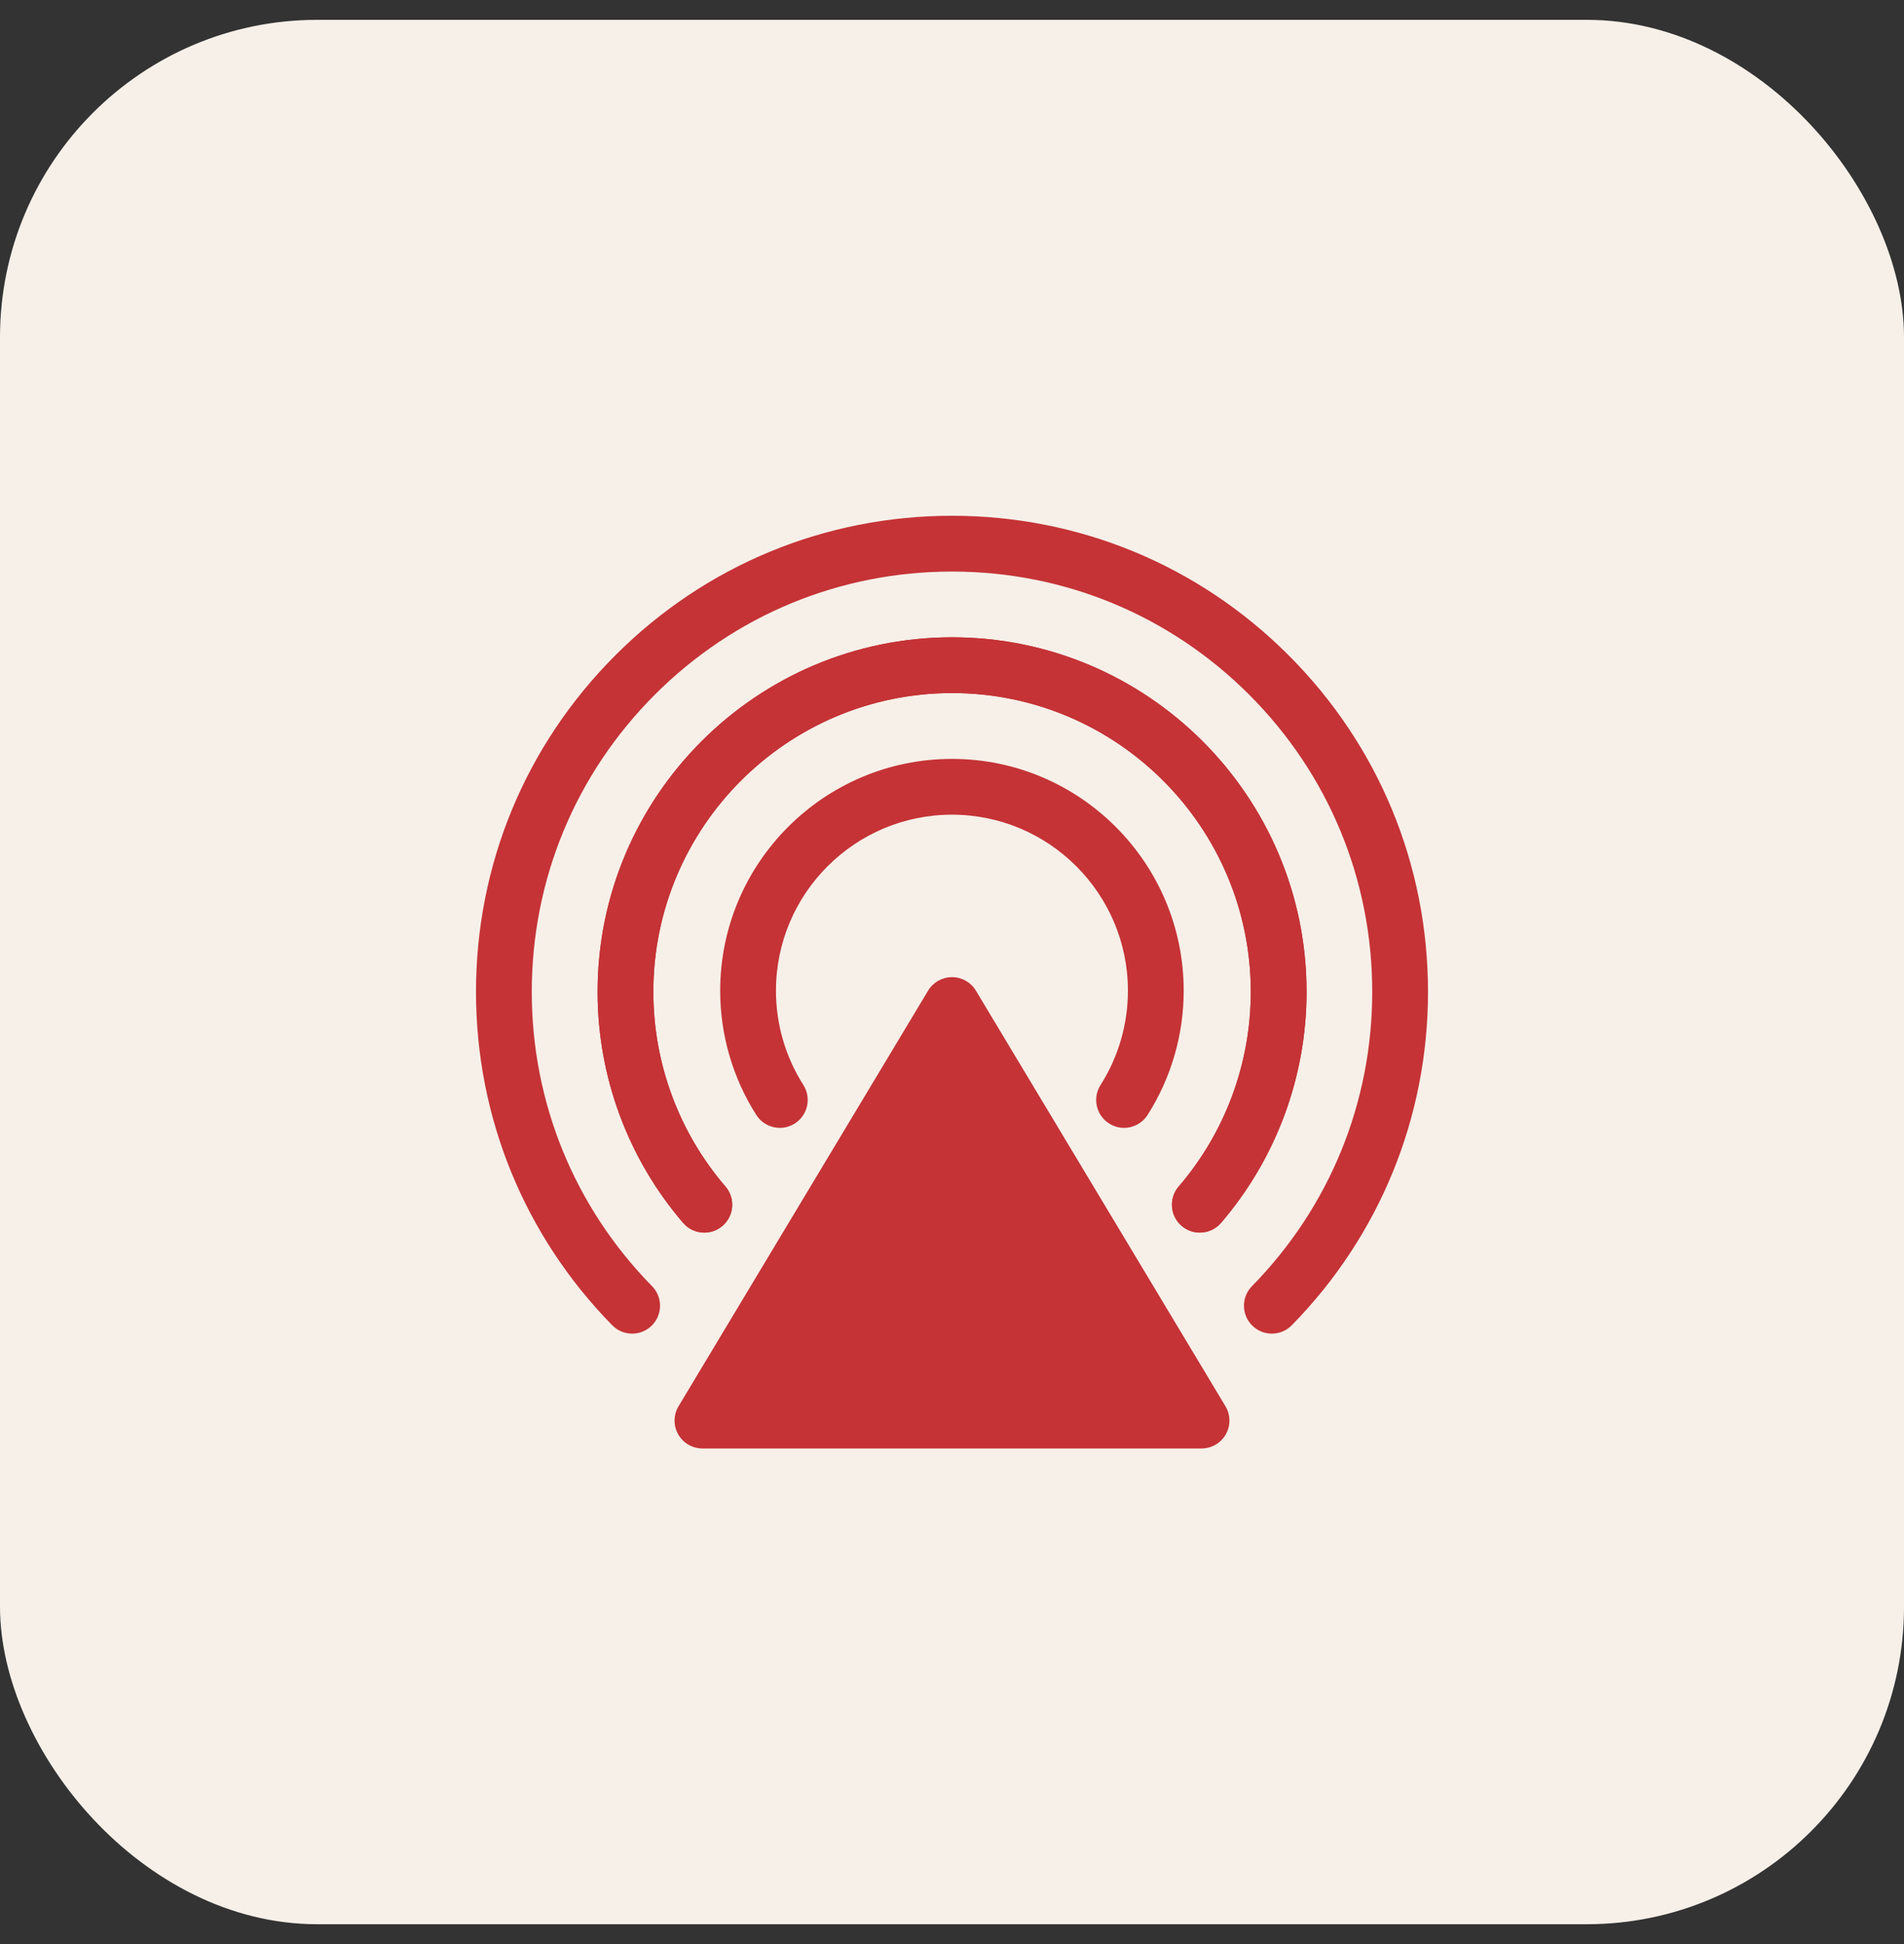
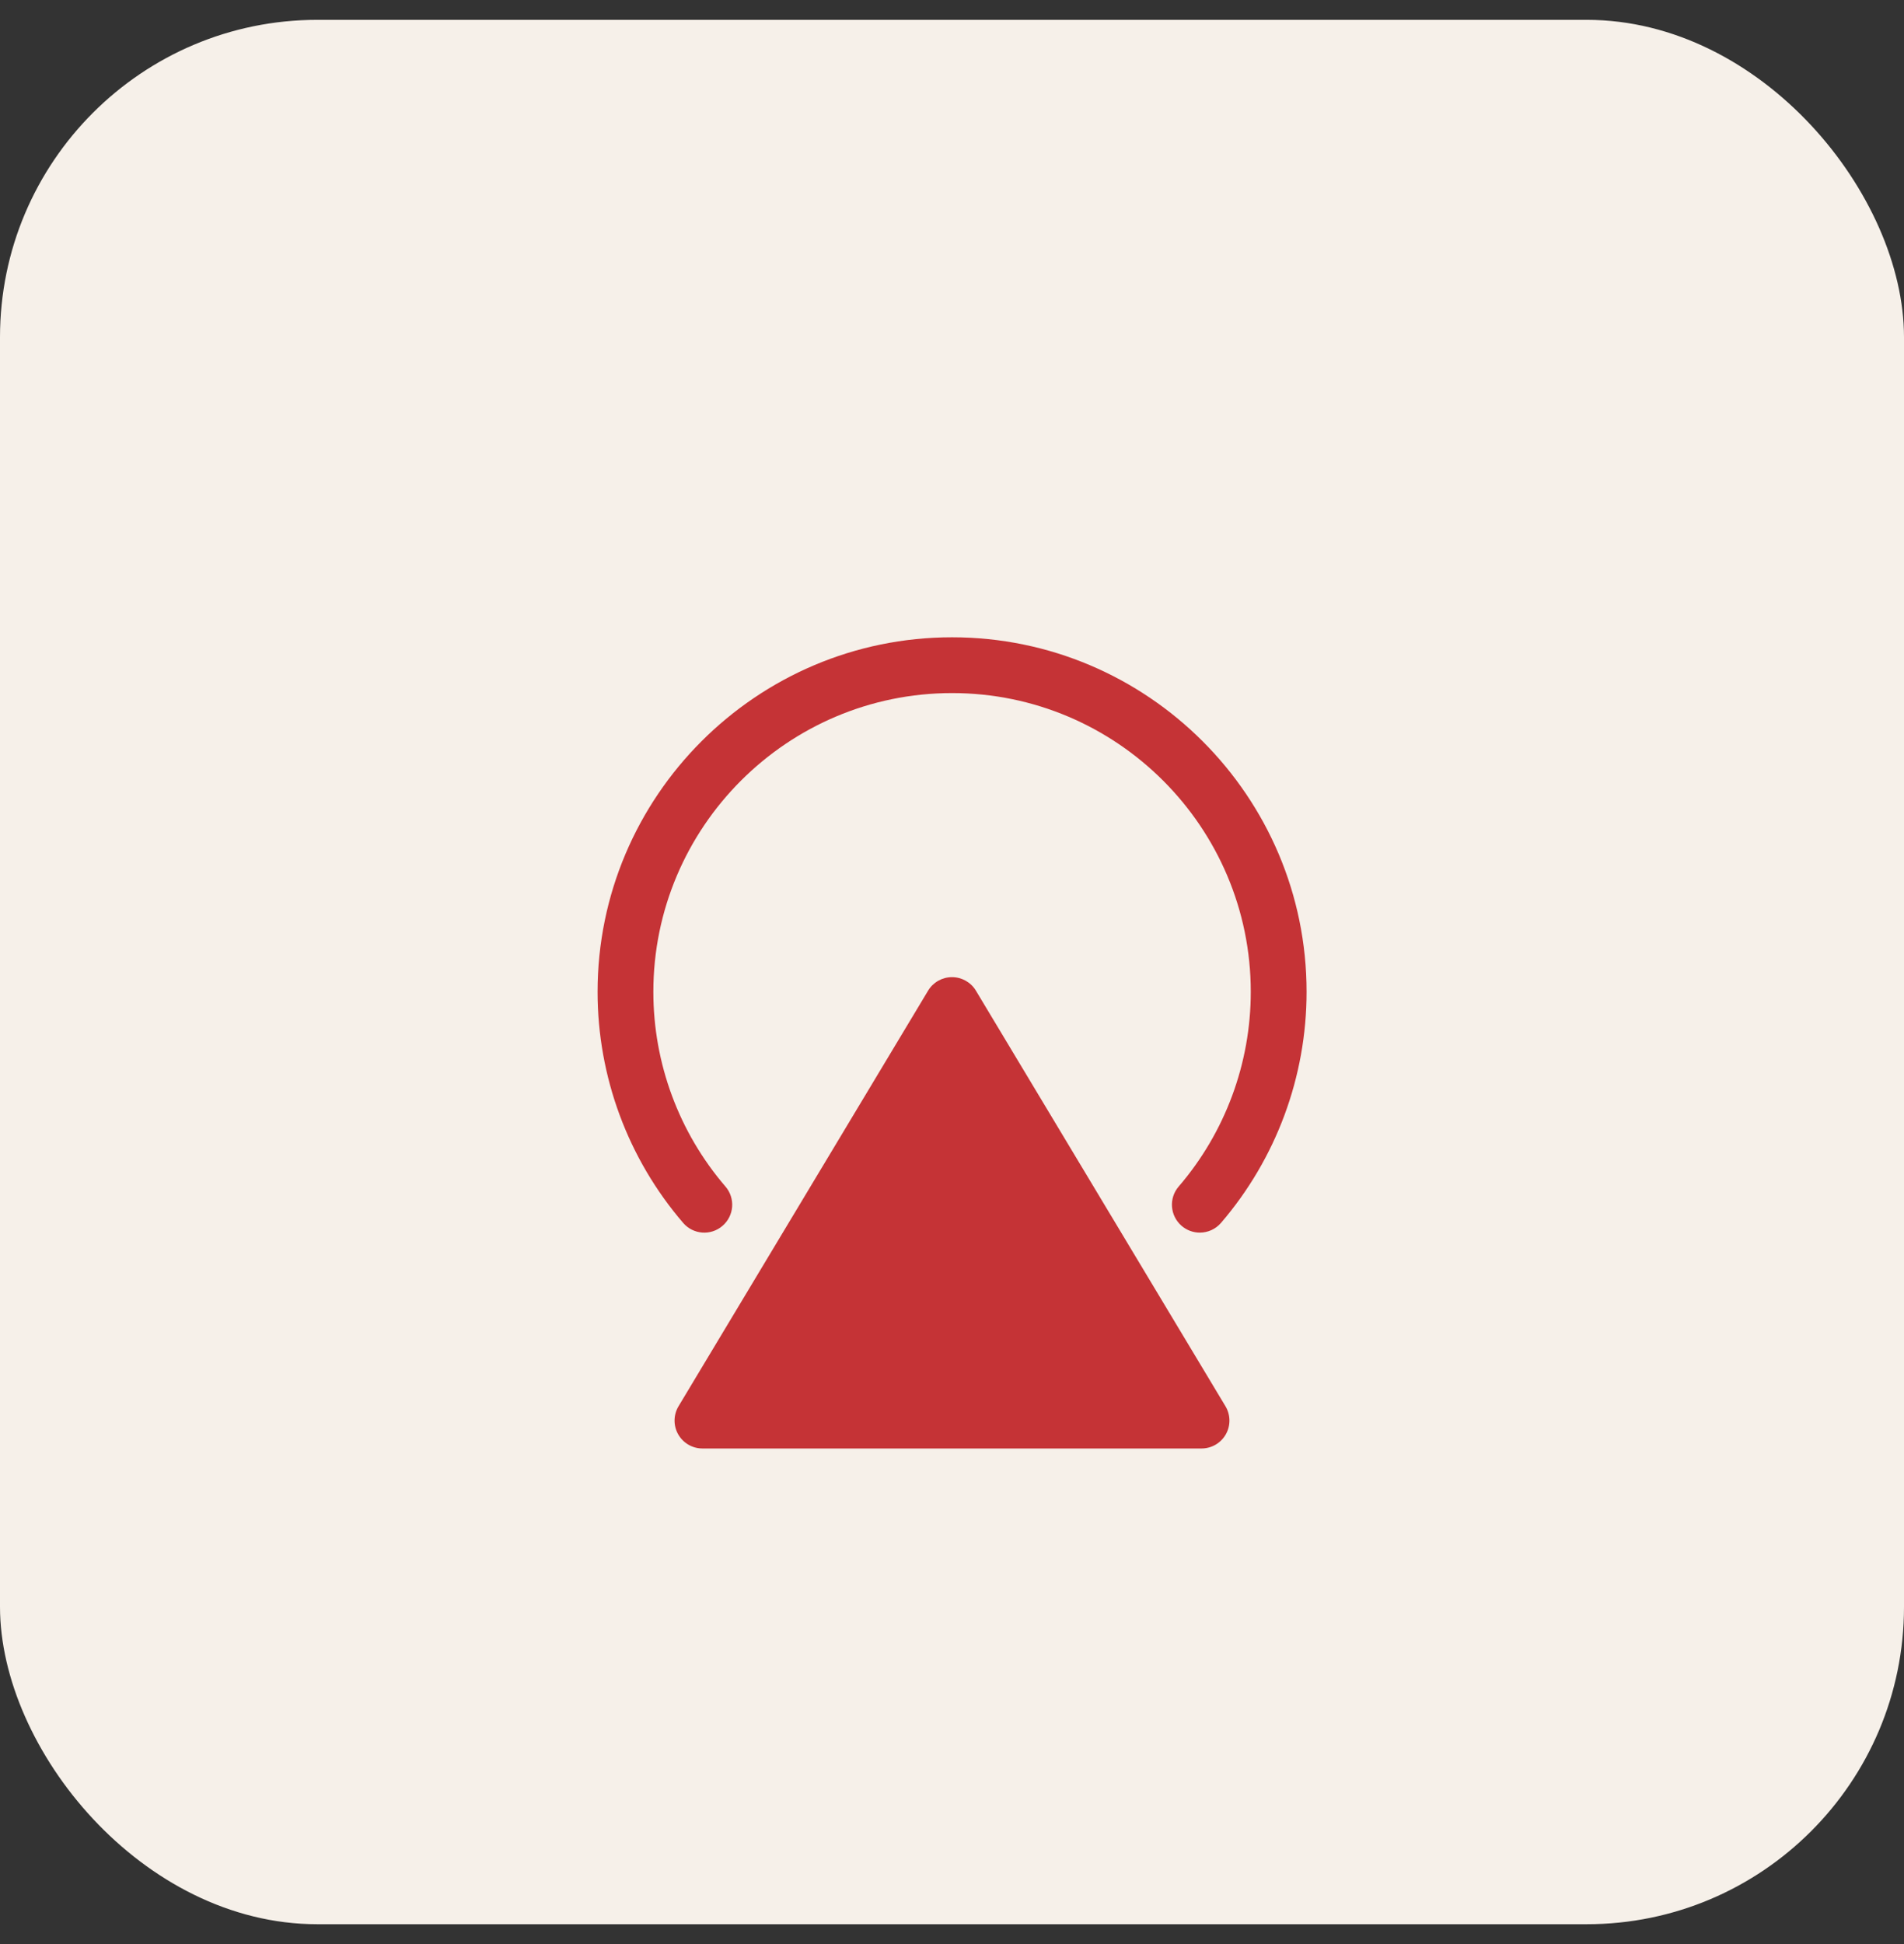
<svg xmlns="http://www.w3.org/2000/svg" width="48" height="49" viewBox="0 0 48 49" fill="none">
  <rect x="0" y="0" width="48" height="49" fill="#333333" stroke="none" />
  <g id="broadcast 1">
    <rect y="0.5" width="48" height="48" rx="8" fill="#F6F0E9" />
    <g id="Group">
      <g id="Group_2">
        <g id="Group_3">
          <g id="Group_4">
            <path id="Vector" d="M30.291 36.509H17.709C17.456 36.509 17.222 36.373 17.097 36.152C16.972 35.932 16.976 35.661 17.106 35.444L23.397 24.97C23.524 24.758 23.753 24.629 24 24.629C24.247 24.629 24.476 24.758 24.603 24.97L30.894 35.444C31.024 35.661 31.028 35.932 30.903 36.152C30.778 36.373 30.544 36.509 30.291 36.509Z" fill="#C53336" />
          </g>
        </g>
      </g>
      <g id="Group_5">
        <g id="Group_6">
          <g id="Group_7">
            <g id="Group_8">
-               <path id="Vector_2" d="M30.247 31.068C30.085 31.068 29.922 31.012 29.789 30.898C29.495 30.645 29.461 30.201 29.714 29.907C30.887 28.543 31.532 26.8 31.532 25C31.532 20.848 28.154 17.469 24.002 17.469C19.849 17.469 16.471 20.847 16.471 25C16.471 26.8 17.116 28.543 18.289 29.907C18.542 30.201 18.509 30.645 18.214 30.898C17.92 31.152 17.476 31.118 17.223 30.824C15.831 29.205 15.065 27.137 15.065 25C15.065 20.072 19.074 16.063 24.002 16.063C28.93 16.063 32.939 20.072 32.939 25C32.939 27.137 32.172 29.205 30.781 30.824C30.642 30.985 30.445 31.068 30.247 31.068Z" fill="#C53336" />
-             </g>
+               </g>
          </g>
        </g>
        <g id="Group_9">
          <g id="Group_10">
            <g id="Group_11">
-               <path id="Vector_3" d="M32.063 33.614C31.885 33.614 31.708 33.547 31.571 33.413C31.294 33.141 31.289 32.696 31.561 32.419C33.517 30.426 34.594 27.791 34.594 25C34.594 22.17 33.492 19.51 31.491 17.509C29.49 15.508 26.83 14.406 24 14.406C21.17 14.406 18.51 15.508 16.509 17.509C14.508 19.51 13.406 22.17 13.406 25C13.406 27.791 14.483 30.426 16.439 32.419C16.711 32.696 16.706 33.141 16.429 33.413C16.152 33.685 15.707 33.681 15.435 33.404C13.22 31.146 12 28.162 12 25C12 21.795 13.248 18.781 15.515 16.515C17.781 14.248 20.795 13 24 13C27.205 13 30.219 14.248 32.485 16.515C34.752 18.781 36 21.795 36 25C36 28.162 34.78 31.146 32.565 33.404C32.427 33.544 32.245 33.614 32.063 33.614Z" fill="#C53336" />
-             </g>
+               </g>
          </g>
        </g>
        <g id="Group_12">
          <g id="Group_13">
            <g id="Group_14">
-               <path id="Vector_4" d="M28.337 28.428C28.208 28.428 28.078 28.392 27.961 28.318C27.633 28.109 27.536 27.675 27.745 27.347C28.196 26.637 28.435 25.815 28.435 24.97C28.435 22.524 26.445 20.534 23.999 20.534C21.552 20.534 19.562 22.524 19.562 24.97C19.562 25.815 19.801 26.637 20.253 27.347C20.461 27.675 20.364 28.109 20.037 28.318C19.709 28.526 19.274 28.429 19.066 28.102C18.471 27.166 18.156 26.083 18.156 24.97C18.156 21.749 20.777 19.128 23.999 19.128C27.22 19.128 29.841 21.749 29.841 24.97C29.841 26.083 29.526 27.166 28.931 28.102C28.797 28.312 28.57 28.428 28.337 28.428Z" fill="#C53336" />
-             </g>
+               </g>
          </g>
        </g>
        <g id="Group_15">
          <g id="Group_16">
            <g id="Group_17">
              <path id="Vector_5" d="M30.247 31.068C30.085 31.068 29.922 31.012 29.789 30.898C29.495 30.645 29.461 30.201 29.714 29.907C30.887 28.543 31.532 26.8 31.532 25C31.532 20.848 28.154 17.469 24.002 17.469C19.849 17.469 16.471 20.847 16.471 25C16.471 26.8 17.116 28.543 18.289 29.907C18.542 30.201 18.509 30.645 18.214 30.898C17.92 31.152 17.476 31.118 17.223 30.824C15.831 29.205 15.065 27.137 15.065 25C15.065 20.072 19.074 16.063 24.002 16.063C28.93 16.063 32.939 20.072 32.939 25C32.939 27.137 32.172 29.205 30.781 30.824C30.642 30.985 30.445 31.068 30.247 31.068Z" fill="#C53336" />
            </g>
          </g>
        </g>
      </g>
    </g>
  </g>
</svg>